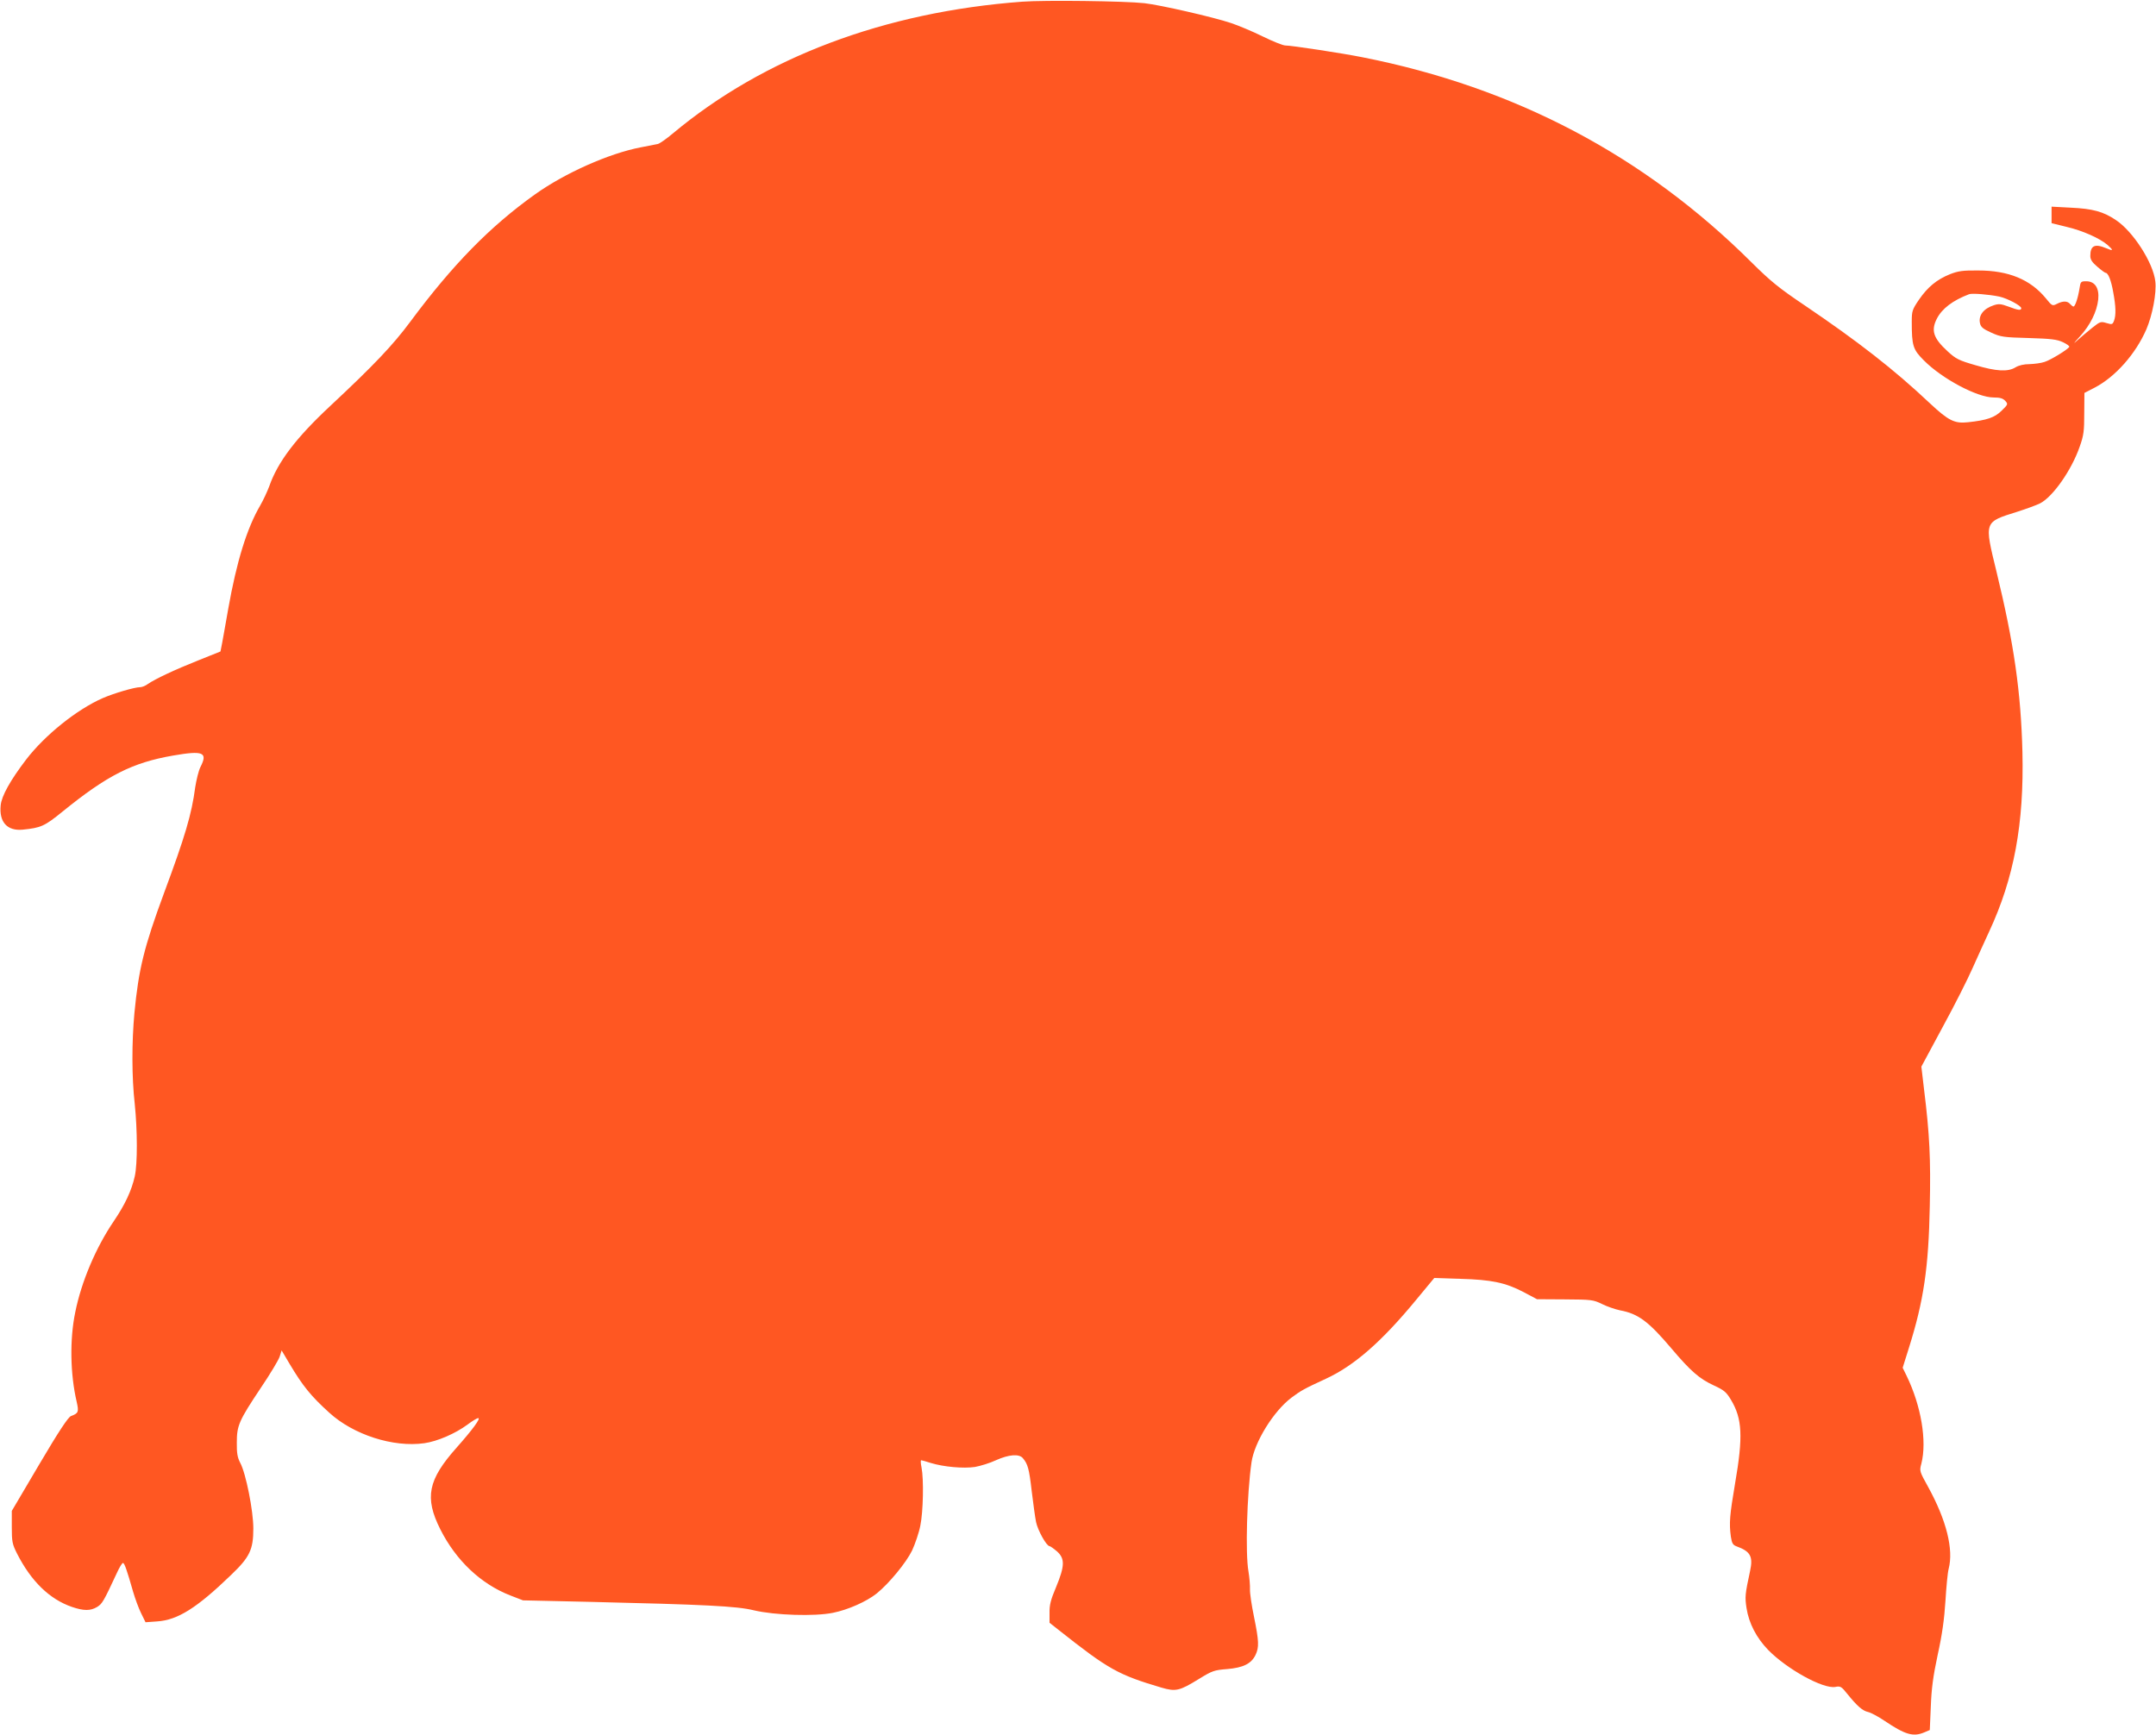
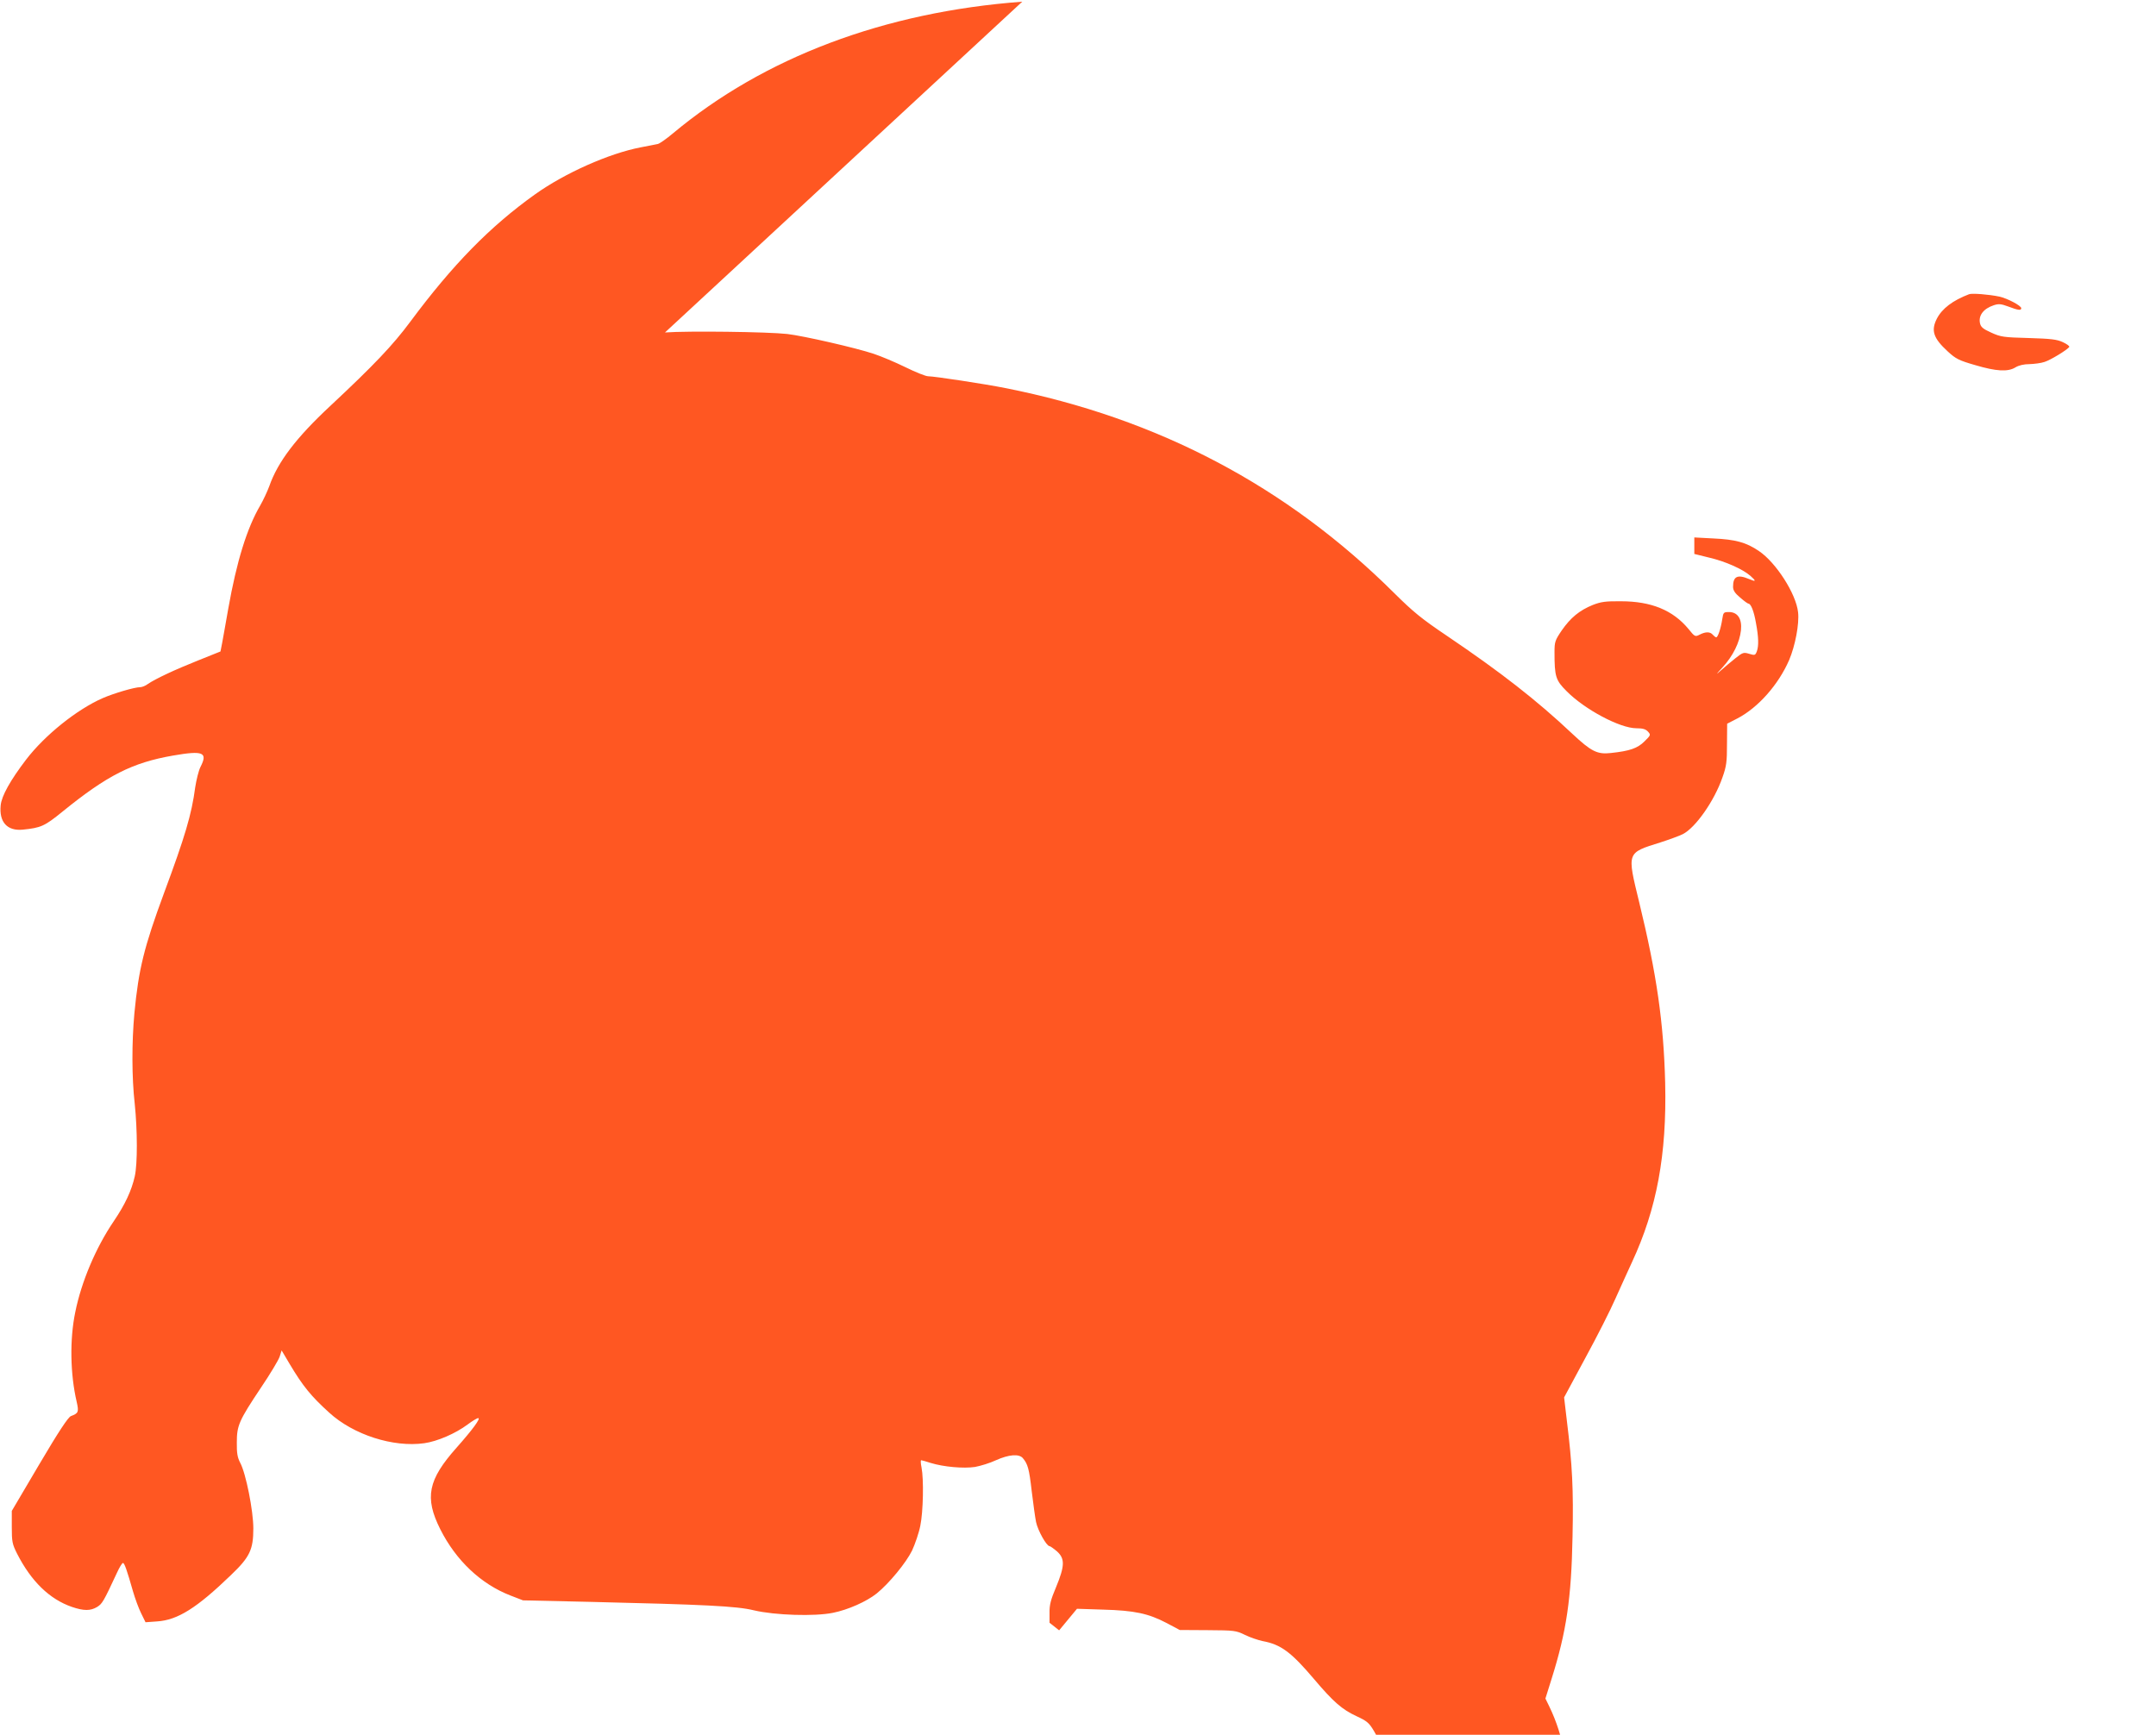
<svg xmlns="http://www.w3.org/2000/svg" version="1.0" width="1280pt" height="1030pt" viewBox="0 0 1280 1030" preserveAspectRatio="xMidYMid meet">
  <g transform="translate(0,1030) scale(0.1,-0.1)" fill="#ff5722" stroke="none">
-     <path d="M6069 10290 c-819 -61 -1534 -331 -2074 -782 -38 -32 -79 -61 -90 -63 -11 -2 -57 -11 -102 -20 -187 -36 -449 -152 -628 -280 -266 -190 -488 -417 -739 -755 -103 -139 -217 -259 -475 -500 -203 -189 -312 -333 -362 -476 -12 -32 -36 -84 -54 -115 -79 -135 -140 -332 -190 -614 -14 -82 -31 -173 -36 -202 l-10 -51 -132 -53 c-141 -56 -255 -110 -299 -140 -14 -11 -35 -19 -45 -19 -34 0 -156 -36 -223 -65 -153 -67 -343 -219 -455 -365 -93 -122 -146 -216 -151 -272 -10 -99 39 -153 131 -144 108 11 129 20 236 107 266 216 415 291 657 333 179 31 207 19 162 -68 -11 -22 -24 -76 -31 -120 -21 -161 -61 -294 -185 -628 -119 -322 -151 -452 -176 -713 -16 -173 -16 -382 2 -540 16 -156 17 -354 0 -430 -19 -84 -57 -166 -124 -265 -107 -157 -193 -361 -229 -540 -34 -163 -30 -369 8 -532 14 -62 11 -69 -34 -86 -16 -6 -72 -90 -187 -285 l-164 -278 0 -96 c0 -87 3 -101 31 -157 84 -165 193 -271 326 -317 71 -24 110 -24 150 0 30 19 37 30 118 204 14 31 30 57 35 57 9 0 24 -44 60 -170 12 -41 33 -99 48 -129 l26 -53 69 5 c122 8 236 80 438 275 112 107 133 151 133 277 0 105 -44 327 -78 390 -16 31 -21 57 -20 120 0 101 12 129 142 324 55 81 105 165 112 185 l12 38 48 -81 c78 -131 127 -191 234 -288 144 -132 381 -208 565 -182 78 11 186 58 257 111 28 21 56 38 63 38 17 0 -34 -69 -128 -175 -170 -191 -192 -296 -97 -485 93 -185 241 -325 416 -393 l75 -29 400 -9 c677 -16 868 -25 970 -50 127 -30 362 -37 470 -15 90 18 200 67 260 115 74 60 175 183 210 255 18 39 41 106 49 148 17 83 21 274 7 345 -5 24 -6 43 -2 43 3 0 29 -7 56 -16 78 -24 196 -34 263 -24 33 6 89 23 125 40 76 34 136 39 159 13 30 -35 38 -64 53 -195 9 -73 20 -156 26 -185 10 -49 62 -143 80 -143 4 0 24 -14 44 -31 48 -43 47 -86 -5 -212 -32 -75 -40 -107 -39 -154 l0 -58 57 -45 c293 -232 351 -264 607 -340 86 -25 107 -20 224 52 78 48 90 52 166 58 96 8 144 32 169 84 22 46 20 83 -9 226 -14 67 -25 141 -24 163 1 23 -3 71 -9 107 -19 106 -9 457 18 647 17 120 131 305 238 385 55 41 74 52 202 111 170 78 334 222 539 471 l106 128 155 -5 c186 -5 269 -23 376 -79 l79 -42 166 -1 c158 -1 168 -2 221 -28 30 -15 78 -31 106 -37 108 -20 169 -66 304 -225 115 -136 167 -181 251 -220 63 -29 76 -40 104 -87 67 -112 72 -218 24 -496 -32 -189 -36 -235 -25 -316 6 -39 12 -49 33 -57 83 -30 100 -60 81 -147 -30 -139 -31 -154 -21 -220 14 -90 59 -177 129 -249 112 -114 326 -232 398 -219 30 6 36 3 71 -41 59 -73 91 -101 124 -108 17 -4 60 -27 97 -52 122 -82 170 -97 236 -69 l33 14 6 138 c4 107 13 178 41 309 27 122 39 212 46 320 5 83 13 168 19 190 30 116 -13 288 -121 485 -52 94 -53 96 -41 140 34 133 -1 343 -88 522 l-23 47 37 118 c88 280 117 476 124 843 6 279 -1 425 -34 691 l-16 136 127 236 c71 130 150 287 177 349 28 62 72 160 99 218 147 316 207 638 197 1065 -9 357 -50 643 -154 1071 -73 300 -76 293 125 356 53 17 113 39 133 49 76 38 188 198 236 337 24 67 27 93 27 198 l1 121 62 32 c122 64 242 199 306 346 36 85 61 215 53 284 -12 110 -131 295 -232 363 -76 52 -140 69 -271 75 l-113 6 0 -49 0 -49 89 -22 c95 -22 198 -68 244 -108 36 -32 34 -37 -8 -19 -69 29 -95 16 -95 -46 0 -21 11 -38 42 -64 23 -20 45 -36 49 -36 15 0 33 -45 45 -115 16 -85 17 -136 5 -169 -9 -23 -12 -24 -45 -14 -33 10 -38 9 -83 -27 -26 -21 -66 -54 -88 -74 -29 -27 -26 -21 13 21 62 68 101 147 109 220 7 68 -20 108 -71 108 -32 0 -34 -2 -40 -42 -9 -57 -26 -108 -36 -108 -4 0 -13 7 -20 15 -16 19 -43 19 -78 1 -27 -14 -29 -13 -67 34 -92 111 -221 164 -400 164 -92 1 -119 -3 -168 -22 -79 -32 -132 -76 -184 -151 -40 -59 -43 -68 -43 -130 0 -145 7 -166 72 -231 108 -109 317 -220 414 -220 38 0 55 -5 69 -20 17 -19 17 -21 -21 -58 -41 -41 -87 -57 -200 -69 -80 -9 -116 9 -228 114 -211 199 -427 367 -742 580 -153 103 -202 143 -315 255 -637 634 -1404 1039 -2310 1218 -119 24 -422 70 -458 70 -14 0 -74 24 -135 54 -61 30 -145 65 -187 79 -107 36 -419 107 -514 118 -117 13 -591 19 -726 9z m5801 -1751 c49 -11 130 -54 130 -69 0 -15 -19 -12 -77 10 -43 16 -57 17 -85 8 -62 -20 -93 -61 -83 -107 5 -23 18 -34 67 -56 57 -26 74 -28 222 -32 133 -4 168 -8 204 -25 23 -11 40 -23 37 -28 -10 -16 -111 -78 -147 -89 -20 -7 -60 -12 -89 -13 -33 0 -63 -7 -83 -19 -45 -28 -114 -24 -239 13 -97 28 -115 37 -163 81 -86 79 -101 124 -65 195 31 60 94 108 191 145 18 7 117 -1 180 -14z" />
+     <path d="M6069 10290 c-819 -61 -1534 -331 -2074 -782 -38 -32 -79 -61 -90 -63 -11 -2 -57 -11 -102 -20 -187 -36 -449 -152 -628 -280 -266 -190 -488 -417 -739 -755 -103 -139 -217 -259 -475 -500 -203 -189 -312 -333 -362 -476 -12 -32 -36 -84 -54 -115 -79 -135 -140 -332 -190 -614 -14 -82 -31 -173 -36 -202 l-10 -51 -132 -53 c-141 -56 -255 -110 -299 -140 -14 -11 -35 -19 -45 -19 -34 0 -156 -36 -223 -65 -153 -67 -343 -219 -455 -365 -93 -122 -146 -216 -151 -272 -10 -99 39 -153 131 -144 108 11 129 20 236 107 266 216 415 291 657 333 179 31 207 19 162 -68 -11 -22 -24 -76 -31 -120 -21 -161 -61 -294 -185 -628 -119 -322 -151 -452 -176 -713 -16 -173 -16 -382 2 -540 16 -156 17 -354 0 -430 -19 -84 -57 -166 -124 -265 -107 -157 -193 -361 -229 -540 -34 -163 -30 -369 8 -532 14 -62 11 -69 -34 -86 -16 -6 -72 -90 -187 -285 l-164 -278 0 -96 c0 -87 3 -101 31 -157 84 -165 193 -271 326 -317 71 -24 110 -24 150 0 30 19 37 30 118 204 14 31 30 57 35 57 9 0 24 -44 60 -170 12 -41 33 -99 48 -129 l26 -53 69 5 c122 8 236 80 438 275 112 107 133 151 133 277 0 105 -44 327 -78 390 -16 31 -21 57 -20 120 0 101 12 129 142 324 55 81 105 165 112 185 l12 38 48 -81 c78 -131 127 -191 234 -288 144 -132 381 -208 565 -182 78 11 186 58 257 111 28 21 56 38 63 38 17 0 -34 -69 -128 -175 -170 -191 -192 -296 -97 -485 93 -185 241 -325 416 -393 l75 -29 400 -9 c677 -16 868 -25 970 -50 127 -30 362 -37 470 -15 90 18 200 67 260 115 74 60 175 183 210 255 18 39 41 106 49 148 17 83 21 274 7 345 -5 24 -6 43 -2 43 3 0 29 -7 56 -16 78 -24 196 -34 263 -24 33 6 89 23 125 40 76 34 136 39 159 13 30 -35 38 -64 53 -195 9 -73 20 -156 26 -185 10 -49 62 -143 80 -143 4 0 24 -14 44 -31 48 -43 47 -86 -5 -212 -32 -75 -40 -107 -39 -154 l0 -58 57 -45 l106 128 155 -5 c186 -5 269 -23 376 -79 l79 -42 166 -1 c158 -1 168 -2 221 -28 30 -15 78 -31 106 -37 108 -20 169 -66 304 -225 115 -136 167 -181 251 -220 63 -29 76 -40 104 -87 67 -112 72 -218 24 -496 -32 -189 -36 -235 -25 -316 6 -39 12 -49 33 -57 83 -30 100 -60 81 -147 -30 -139 -31 -154 -21 -220 14 -90 59 -177 129 -249 112 -114 326 -232 398 -219 30 6 36 3 71 -41 59 -73 91 -101 124 -108 17 -4 60 -27 97 -52 122 -82 170 -97 236 -69 l33 14 6 138 c4 107 13 178 41 309 27 122 39 212 46 320 5 83 13 168 19 190 30 116 -13 288 -121 485 -52 94 -53 96 -41 140 34 133 -1 343 -88 522 l-23 47 37 118 c88 280 117 476 124 843 6 279 -1 425 -34 691 l-16 136 127 236 c71 130 150 287 177 349 28 62 72 160 99 218 147 316 207 638 197 1065 -9 357 -50 643 -154 1071 -73 300 -76 293 125 356 53 17 113 39 133 49 76 38 188 198 236 337 24 67 27 93 27 198 l1 121 62 32 c122 64 242 199 306 346 36 85 61 215 53 284 -12 110 -131 295 -232 363 -76 52 -140 69 -271 75 l-113 6 0 -49 0 -49 89 -22 c95 -22 198 -68 244 -108 36 -32 34 -37 -8 -19 -69 29 -95 16 -95 -46 0 -21 11 -38 42 -64 23 -20 45 -36 49 -36 15 0 33 -45 45 -115 16 -85 17 -136 5 -169 -9 -23 -12 -24 -45 -14 -33 10 -38 9 -83 -27 -26 -21 -66 -54 -88 -74 -29 -27 -26 -21 13 21 62 68 101 147 109 220 7 68 -20 108 -71 108 -32 0 -34 -2 -40 -42 -9 -57 -26 -108 -36 -108 -4 0 -13 7 -20 15 -16 19 -43 19 -78 1 -27 -14 -29 -13 -67 34 -92 111 -221 164 -400 164 -92 1 -119 -3 -168 -22 -79 -32 -132 -76 -184 -151 -40 -59 -43 -68 -43 -130 0 -145 7 -166 72 -231 108 -109 317 -220 414 -220 38 0 55 -5 69 -20 17 -19 17 -21 -21 -58 -41 -41 -87 -57 -200 -69 -80 -9 -116 9 -228 114 -211 199 -427 367 -742 580 -153 103 -202 143 -315 255 -637 634 -1404 1039 -2310 1218 -119 24 -422 70 -458 70 -14 0 -74 24 -135 54 -61 30 -145 65 -187 79 -107 36 -419 107 -514 118 -117 13 -591 19 -726 9z m5801 -1751 c49 -11 130 -54 130 -69 0 -15 -19 -12 -77 10 -43 16 -57 17 -85 8 -62 -20 -93 -61 -83 -107 5 -23 18 -34 67 -56 57 -26 74 -28 222 -32 133 -4 168 -8 204 -25 23 -11 40 -23 37 -28 -10 -16 -111 -78 -147 -89 -20 -7 -60 -12 -89 -13 -33 0 -63 -7 -83 -19 -45 -28 -114 -24 -239 13 -97 28 -115 37 -163 81 -86 79 -101 124 -65 195 31 60 94 108 191 145 18 7 117 -1 180 -14z" />
  </g>
</svg>